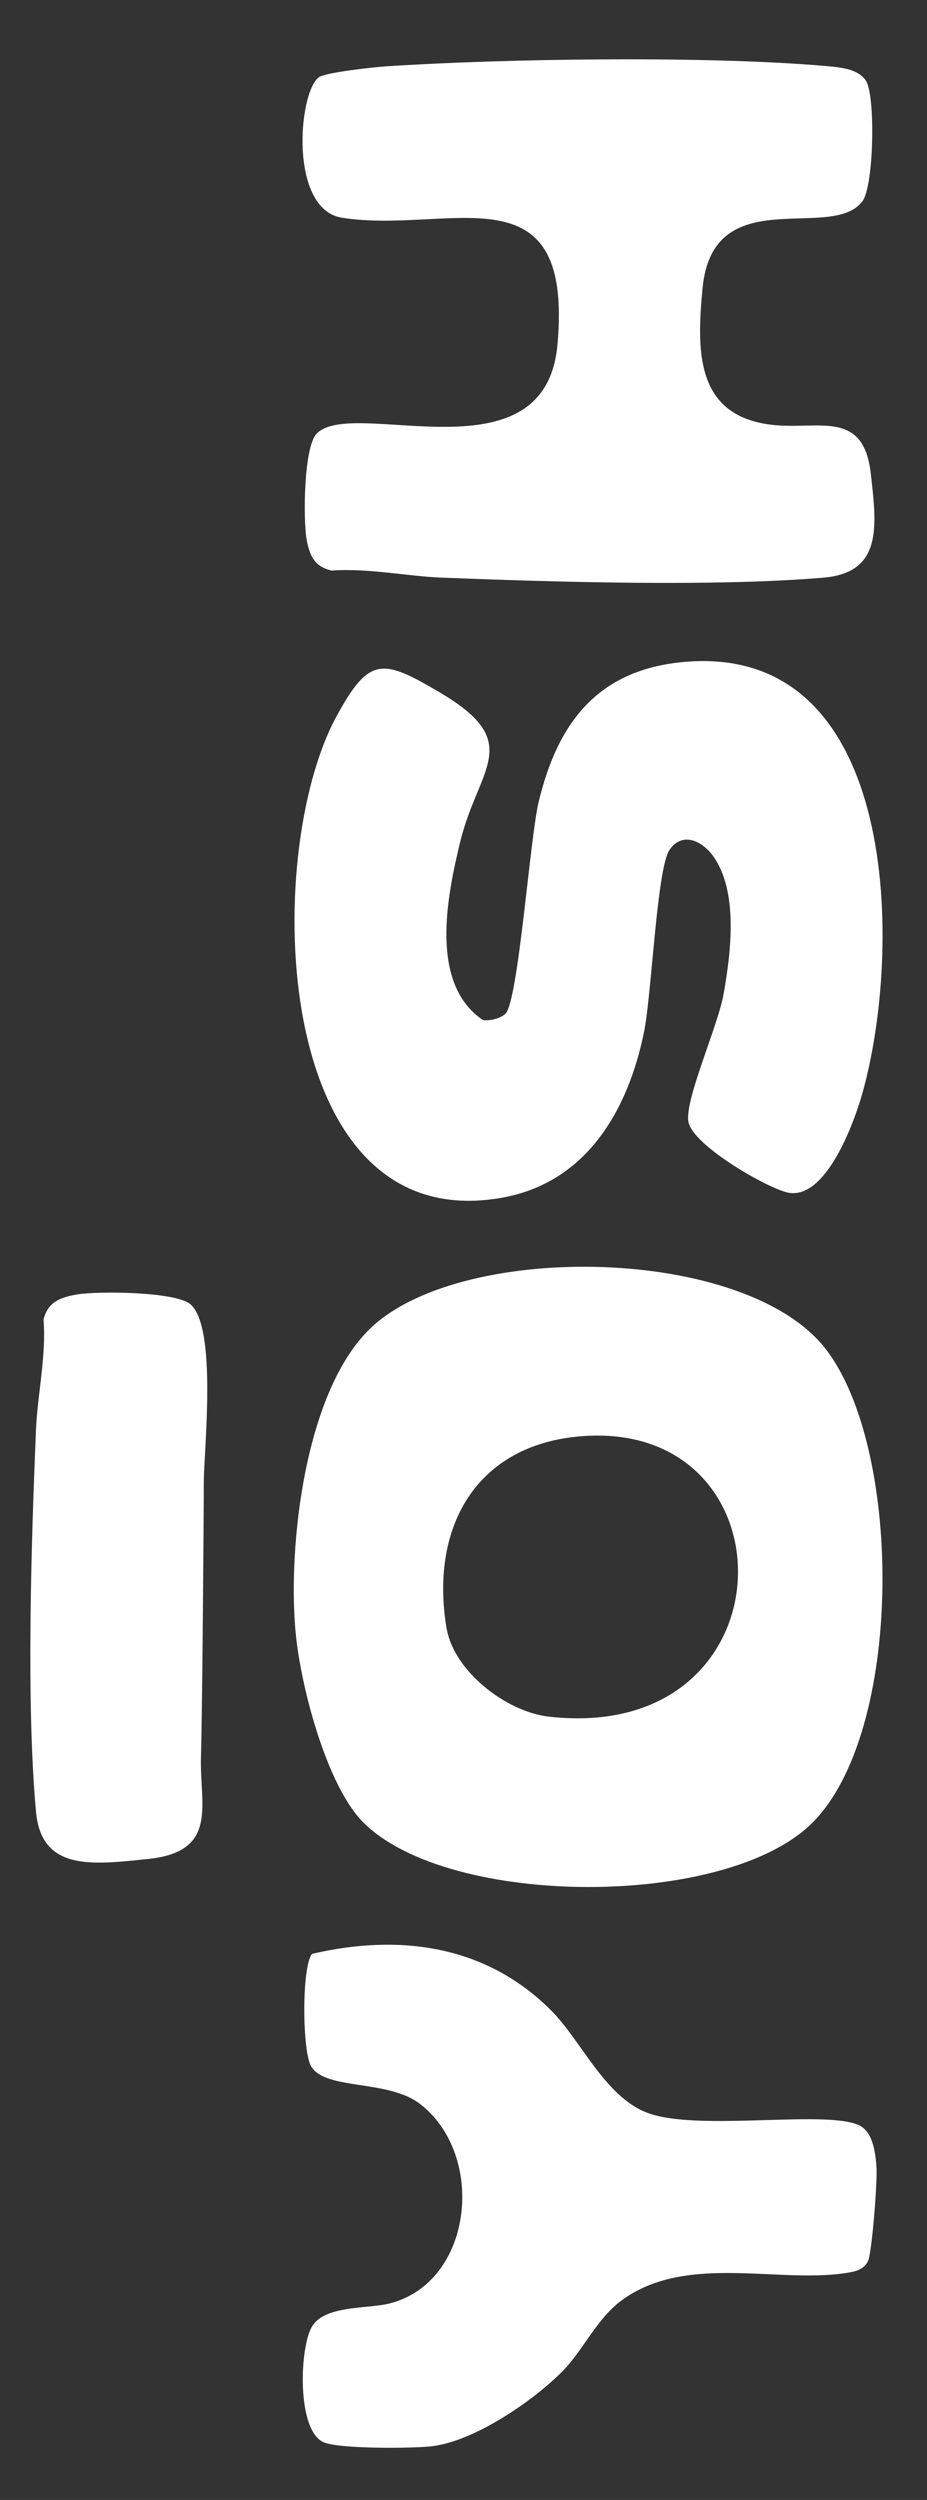
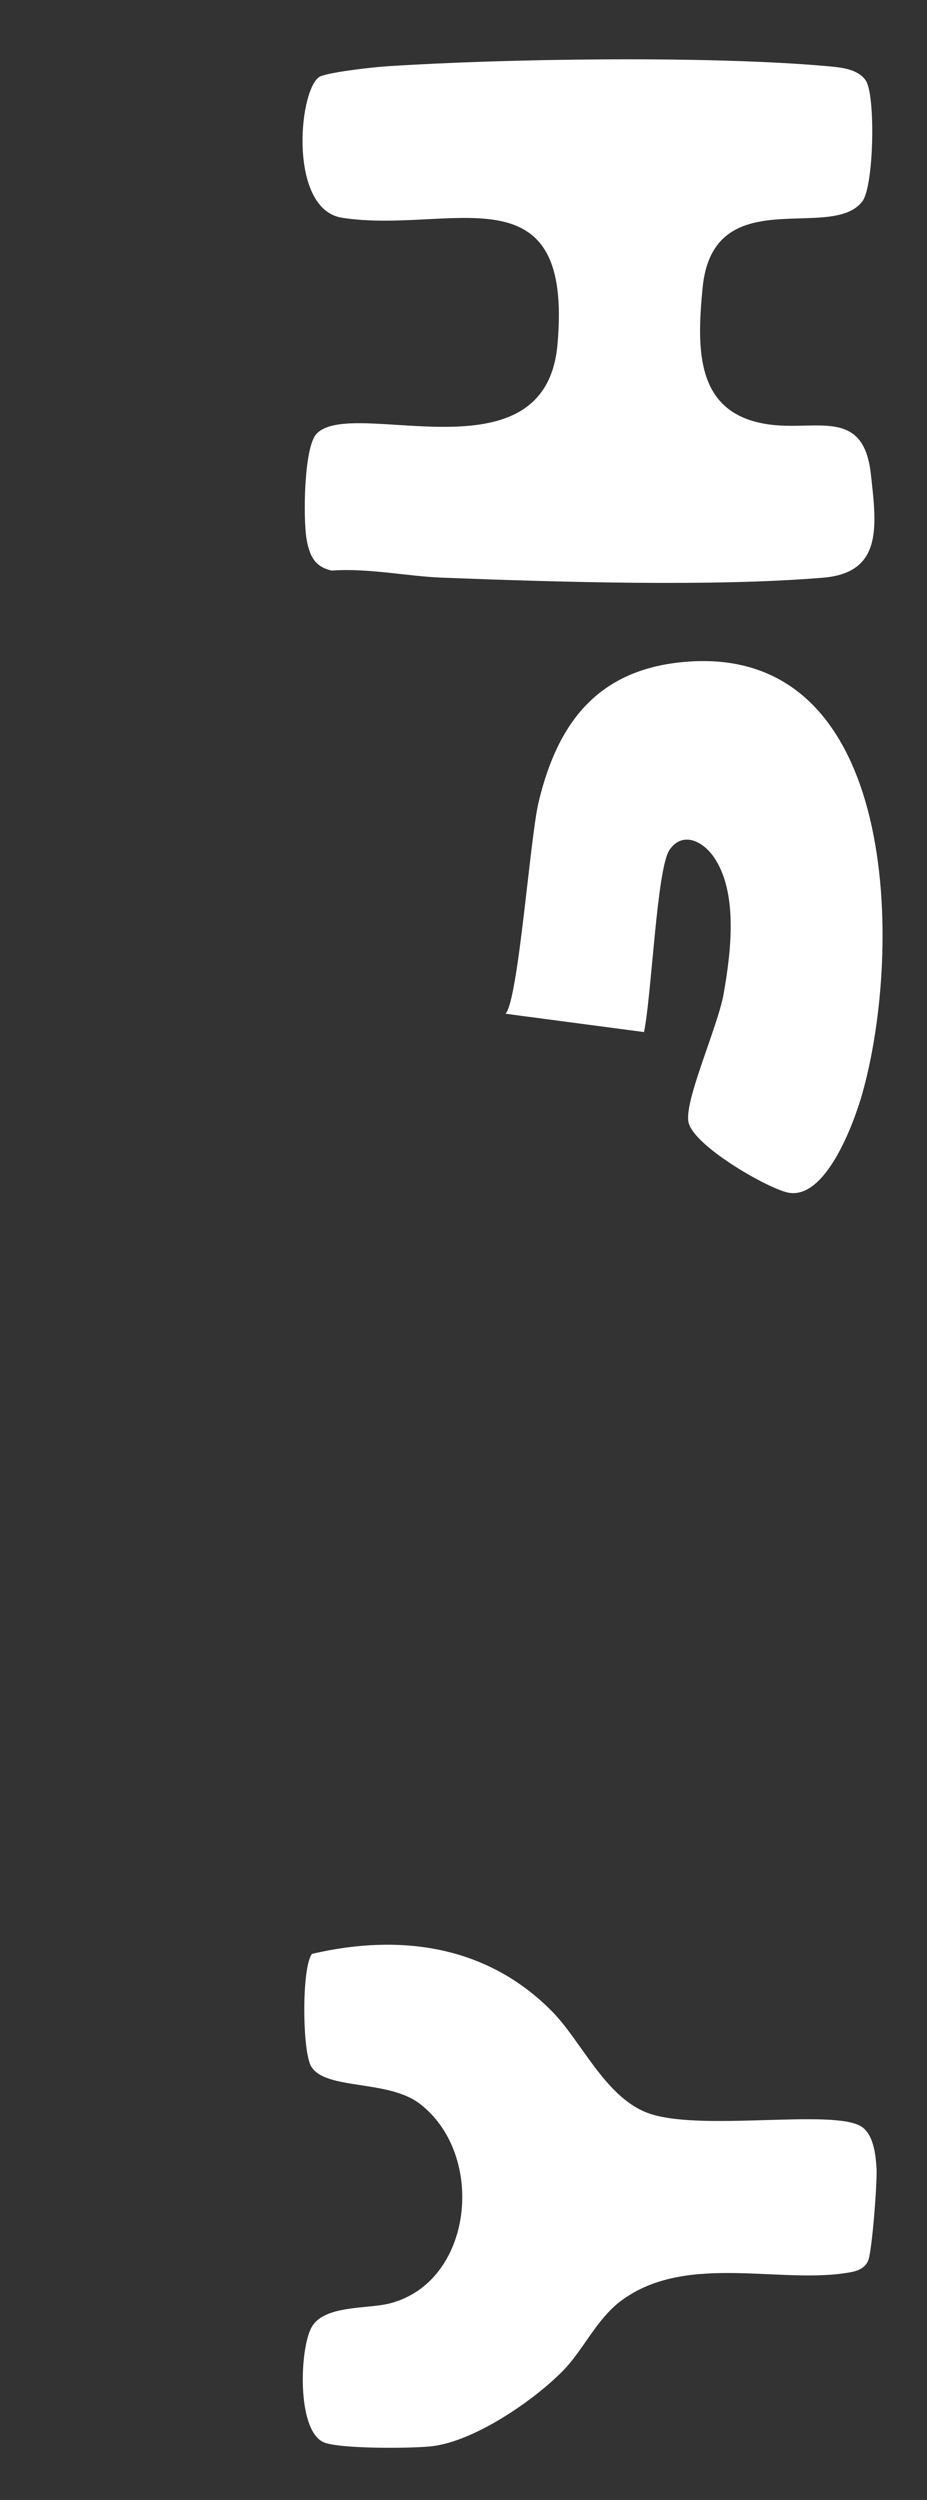
<svg xmlns="http://www.w3.org/2000/svg" id="Layer_1" data-name="Layer 1" viewBox="0 0 111.31 300">
  <rect x="0" y="0" width="111.31" height="300" fill="#333333" stroke="none" />
  <defs>
    <style> .cls-1 { fill: #fff; } </style>
  </defs>
-   <path class="cls-1" d="M35.51,196.04c-1.01-10.43,1.1-29.42,9.2-36.86,11.15-10.25,44.9-9.65,54.45,2.72,9.29,12.03,9.38,45.99-1.67,56.89-10.41,10.27-43.42,10.14-53.77,0-4.53-4.44-7.61-16.52-8.21-22.76ZM53.63,195.4c.86,5.16,7.19,10.03,12.27,10.6,29.14,3.29,29.75-34.92,4.68-33.7-13.11.64-19.04,10.64-16.96,23.1Z" />
-   <path class="cls-1" d="M60.7,121.65c1.54-1.6,2.93-20.95,3.96-25.33,2.33-9.85,7.37-16.2,18.05-16.93,25.39-1.74,25.67,34.74,20.83,51.84-1.01,3.58-4.45,13-9.07,11.85-2.63-.66-11.3-5.66-11.81-8.47-.47-2.64,3.53-11.39,4.23-15.34.87-4.92,1.81-12.28-1.27-16.55-1.34-1.85-3.71-2.95-5.23-.73s-2.14,17.38-3.06,21.86c-1.9,9.31-6.86,18.09-17.12,19.89-27.73,4.86-28.77-41.14-19.88-57.63,3.99-7.41,5.58-7.08,12.46-3.03,10.29,6.06,4.64,8.98,2.46,17.98-1.58,6.53-3.71,16.96,2.71,21.33.75.19,2.21-.2,2.73-.74Z" />
+   <path class="cls-1" d="M60.7,121.65c1.54-1.6,2.93-20.95,3.96-25.33,2.33-9.85,7.37-16.2,18.05-16.93,25.39-1.74,25.67,34.74,20.83,51.84-1.01,3.58-4.45,13-9.07,11.85-2.63-.66-11.3-5.66-11.81-8.47-.47-2.64,3.53-11.39,4.23-15.34.87-4.92,1.81-12.28-1.27-16.55-1.34-1.85-3.71-2.95-5.23-.73s-2.14,17.38-3.06,21.86Z" />
  <path class="cls-1" d="M36.82,64.73c-.43-2.35-.35-10.99,1.17-12.65,4.2-4.6,27.47,5.89,28.95-10.73,1.93-21.54-12.96-13.2-25.87-15.22-6.38-1-5.26-15-2.79-16.86.75-.57,6.63-1.22,8.1-1.31,14.34-.94,39.07-1.29,53.17,0,1.49.14,3.44.33,4.39,1.67,1.21,1.71,1.01,12.67-.39,14.53-3.72,4.92-17.94-2.54-19.19,10.41-.71,7.43-.86,15.12,7.94,16.36,5.71.81,11.37-2.04,12.26,5.9.7,6.24,1.48,11.88-5.69,12.49-13.17,1.11-32.29.52-45.77,0-4.23-.16-8.85-1.17-13.27-.85-2.06-.46-2.65-1.78-3.01-3.72Z" />
-   <path class="cls-1" d="M24.13,210.82c.16-5.12.34-29.25.34-32.94,0-3.69,1.65-18.61-1.61-21.37-1.79-1.52-11.09-1.6-13.62-1.17-2.09.35-3.51.95-4.01,3.01.34,4.42-.74,9.04-.91,13.27-.56,13.48-1.19,32.6,0,45.77.65,7.16,6.72,6.39,13.45,5.69,8.55-.89,6.18-6.5,6.36-12.26Z" />
  <path class="cls-1" d="M37.49,234.46c10.52-2.44,20.92-1.05,28.77,6.88,3.54,3.58,6.34,10.19,11.39,12.17,6.16,2.41,22.53-.55,25.84,1.72,1.41.97,1.66,3.35,1.76,4.97.1,1.6-.54,10.13-1.03,11.14-.38.81-1.2,1.17-2.04,1.32-8.3,1.56-19.68-2.4-27.54,3.39-3,2.21-4.58,5.93-7.04,8.44-3.55,3.63-10.73,8.52-15.82,9.07-2.35.26-11.13.33-12.95-.5-3.23-1.48-2.85-11.35-1.38-13.85,1.53-2.61,6.68-2.12,9.32-2.79,10.05-2.54,11.65-17.79,3.66-23.95-3.83-2.95-11.24-1.62-13.04-4.45-1.12-1.76-1.18-12.09.09-13.57Z" />
</svg>